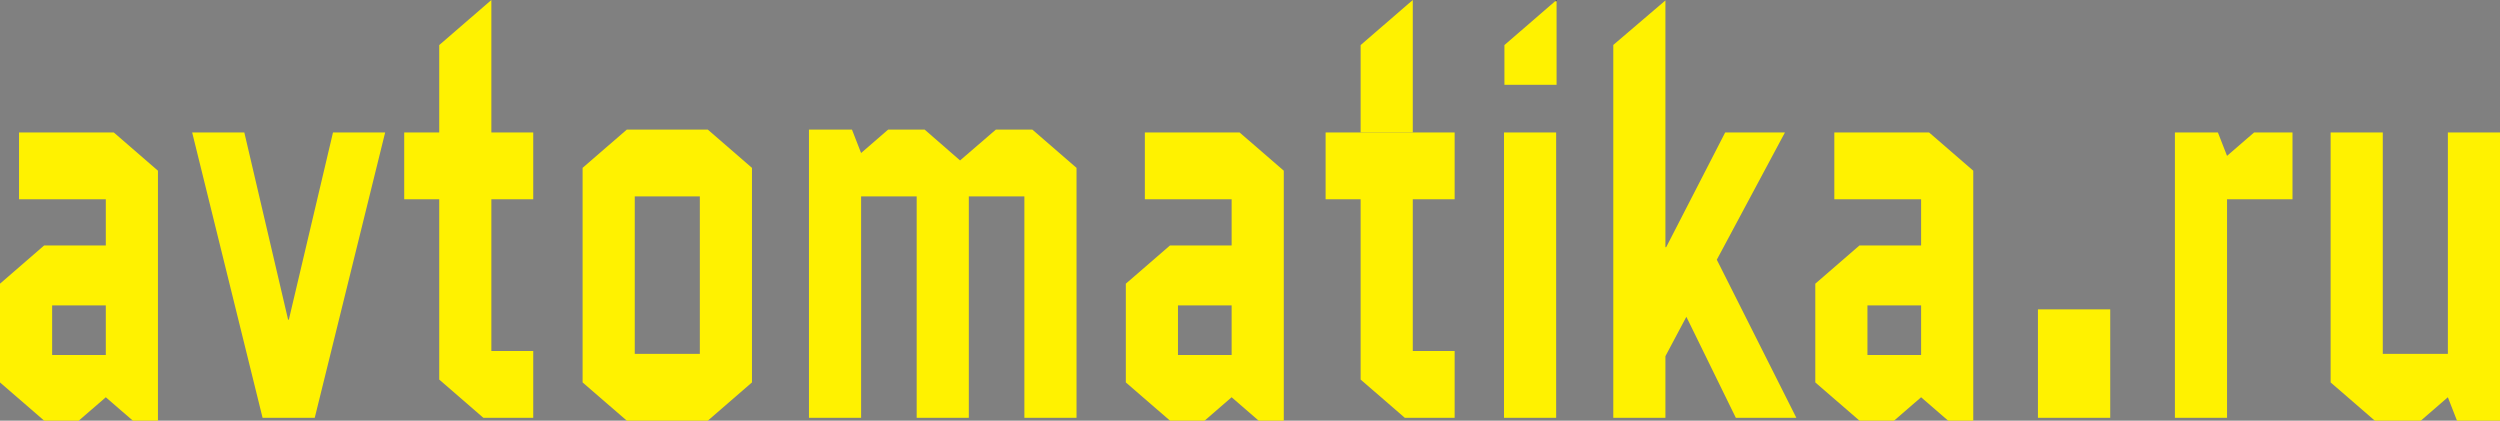
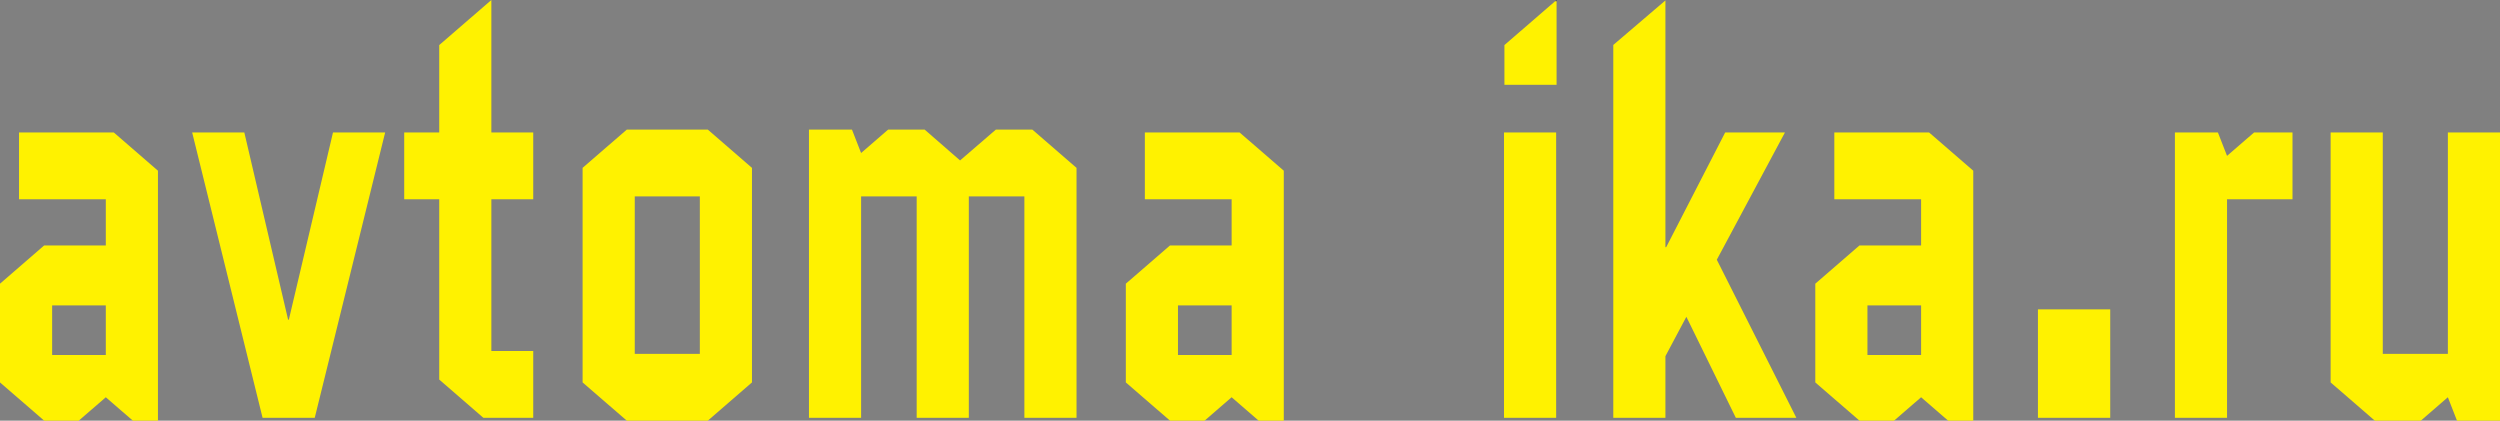
<svg xmlns="http://www.w3.org/2000/svg" xmlns:ns1="http://sodipodi.sourceforge.net/DTD/sodipodi-0.dtd" xmlns:ns2="http://www.inkscape.org/namespaces/inkscape" width="1520" height="255.75" viewBox="0 0 1520 255.75" fill="none" version="1.1" id="svg354" ns1:docname="avtomatikaru2-3.svg" ns2:version="1.2.2 (732a01da63, 2022-12-09)">
  <rect x="0" y="0" width="1520" height="255.75" fill="#808080" stroke="none" />
  <defs id="defs358" />
  <ns1:namedview id="namedview356" pagecolor="#ffffff" bordercolor="#000000" borderopacity="0.25" ns2:showpageshadow="2" ns2:pageopacity="0.0" ns2:pagecheckerboard="0" ns2:deskcolor="#d1d1d1" showgrid="false" ns2:zoom="0.27466667" ns2:cx="1490.898" ns2:cy="32.76699" ns2:window-width="1920" ns2:window-height="1027" ns2:window-x="-8" ns2:window-y="-8" ns2:window-maximized="1" ns2:current-layer="svg354" />
  <path d="m 31.703,185.67 v 30.18 H 64.33 V 185.67 Z M 26.843,255.75 0,232.51 v -60.03 l 26.843,-23.24 h 37.487 v -28.1 H 11.57 V 80.55 H 69.19 L 96.03,103.79 V 255.75 H 80.76 l -16.43,-14.22 -16.43,14.22 z" fill="#333333" id="path310" style="fill:#fff200;fill-opacity:1" />
  <path d="M 148.55,80.55 175.16,194.34 h 0.46 L 202.46,80.55 h 31.71 L 191.36,254.02 H 159.65 L 116.84,80.55 Z" fill="#333333" id="path312" style="fill:#fff200;fill-opacity:1" />
  <path d="M 245.76,121.14 V 80.55 h 21.29 v -53.15 L 298.75,0 v 80.55 h 25.46 V 121.14 h -25.46 v 92.28 h 25.46 v 40.6 H 293.89 L 267.05,230.77 V 121.14 Z" fill="#333333" id="path314" style="fill:#fff200;fill-opacity:1" />
  <path d="m 457.2,232.51 -26.84,23.24 H 381.07 L 354.22,232.51 V 102.06 l 26.85,-23.25 h 49.29 L 457.2,102.06 Z M 385.93,119.4 v 95.76 H 425.5 V 119.4 Z" fill="#333333" id="path316" style="fill:#fff200;fill-opacity:1" />
  <path d="m 654.53,102.06 v 151.96 h -31.71 V 119.4 H 589.04 v 134.62 h -31.7 V 119.4 h -33.79 v 134.62 h -31.7 V 78.81 H 518 l 5.55,14.23 16.43,-14.23 h 22.22 l 21.52,18.74 21.75,-18.74 h 22.21 z" fill="#333333" id="path318" style="fill:#fff200;fill-opacity:1" />
  <path d="m 716.21,185.67 v 30.18 h 32.62 v -30.18 z m -4.86,70.08 -26.85,-23.24 v -60.03 l 26.85,-23.24 h 37.48 v -28.1 h -52.76 V 80.55 h 57.62 l 26.85,23.24 v 151.96 h -15.28 l -16.43,-14.22 -16.43,14.22 z" fill="#333333" id="path320" style="fill:#fff200;fill-opacity:1" />
-   <path fill-rule="evenodd" clip-rule="evenodd" d="M 805.97,80.55 V 121.14 h 21.29 v 109.63 l 26.85,23.25 h 30.31 v -40.6 h -25.45 v -92.28 h 25.45 V 80.55 h -25.45 -31.71 z" fill="#333333" id="path322" style="fill:#fff200;fill-opacity:1" />
  <path fill-rule="evenodd" clip-rule="evenodd" d="M 946.14,254.02 V 80.55 h -31.7 V 254.02 Z" fill="#333333" id="path324" style="fill:#fff200;fill-opacity:1" />
  <path fill-rule="evenodd" clip-rule="evenodd" d="M 1012.58,150.28 V 0.26 L 980.88,27.33 V 254.02 h 31.7 v -37.47 l 12.73,-23.94 30.08,61.41 h 36.79 l -48.36,-96.11 41.42,-77.36 h -36.33 L 1013.04,150.28 Z" fill="#333333" id="path326" style="fill:#fff200;fill-opacity:1" />
  <path d="m 1135.41,185.67 v 30.18 h 32.62 v -30.18 z m -4.86,70.08 -26.85,-23.24 v -60.03 l 26.85,-23.24 h 37.48 v -28.1 h -52.76 V 80.55 h 57.62 L 1199.74,103.79 v 151.96 h -15.28 l -16.43,-14.22 -16.43,14.22 z" fill="#333333" id="path328" style="fill:#fff200;fill-opacity:1" />
  <path d="M 1239.06,254.02 V 188.1 h 43.96 v 65.92 z" fill="#333333" id="path330" style="fill:#fff200;fill-opacity:1" />
  <path d="m 1393.84,121.14 h -39.8 v 132.88 h -31.7 V 80.55 h 26.15 l 5.55,14.22 16.43,-14.22 h 23.37 z" fill="#333333" id="path332" style="fill:#fff200;fill-opacity:1" />
  <path d="M 1417.02,232.51 V 80.55 h 31.71 V 215.16 h 39.57 V 80.55 h 31.7 V 255.75 h -26.15 l -5.55,-14.22 -16.43,14.22 h -28 z" fill="#333333" id="path334" style="fill:#fff200;fill-opacity:1" />
-   <path d="m 827.26,80.55 v -53.15 L 858.97,0 v 80.55 z" fill="#333333" id="path336" style="fill:#fff200;fill-opacity:1" />
  <path fill-rule="evenodd" clip-rule="evenodd" d="M 946.4,0.75 V 0 l -0.88,0.75 z" fill="#333333" id="path338" />
  <path d="m 946.4,0.75 h -0.88 l -30.83,26.65 v 20.88 3.27 h 31.71 v -3.27 z" fill="#333333" id="path340" style="fill:#fff200;fill-opacity:1" />
</svg>